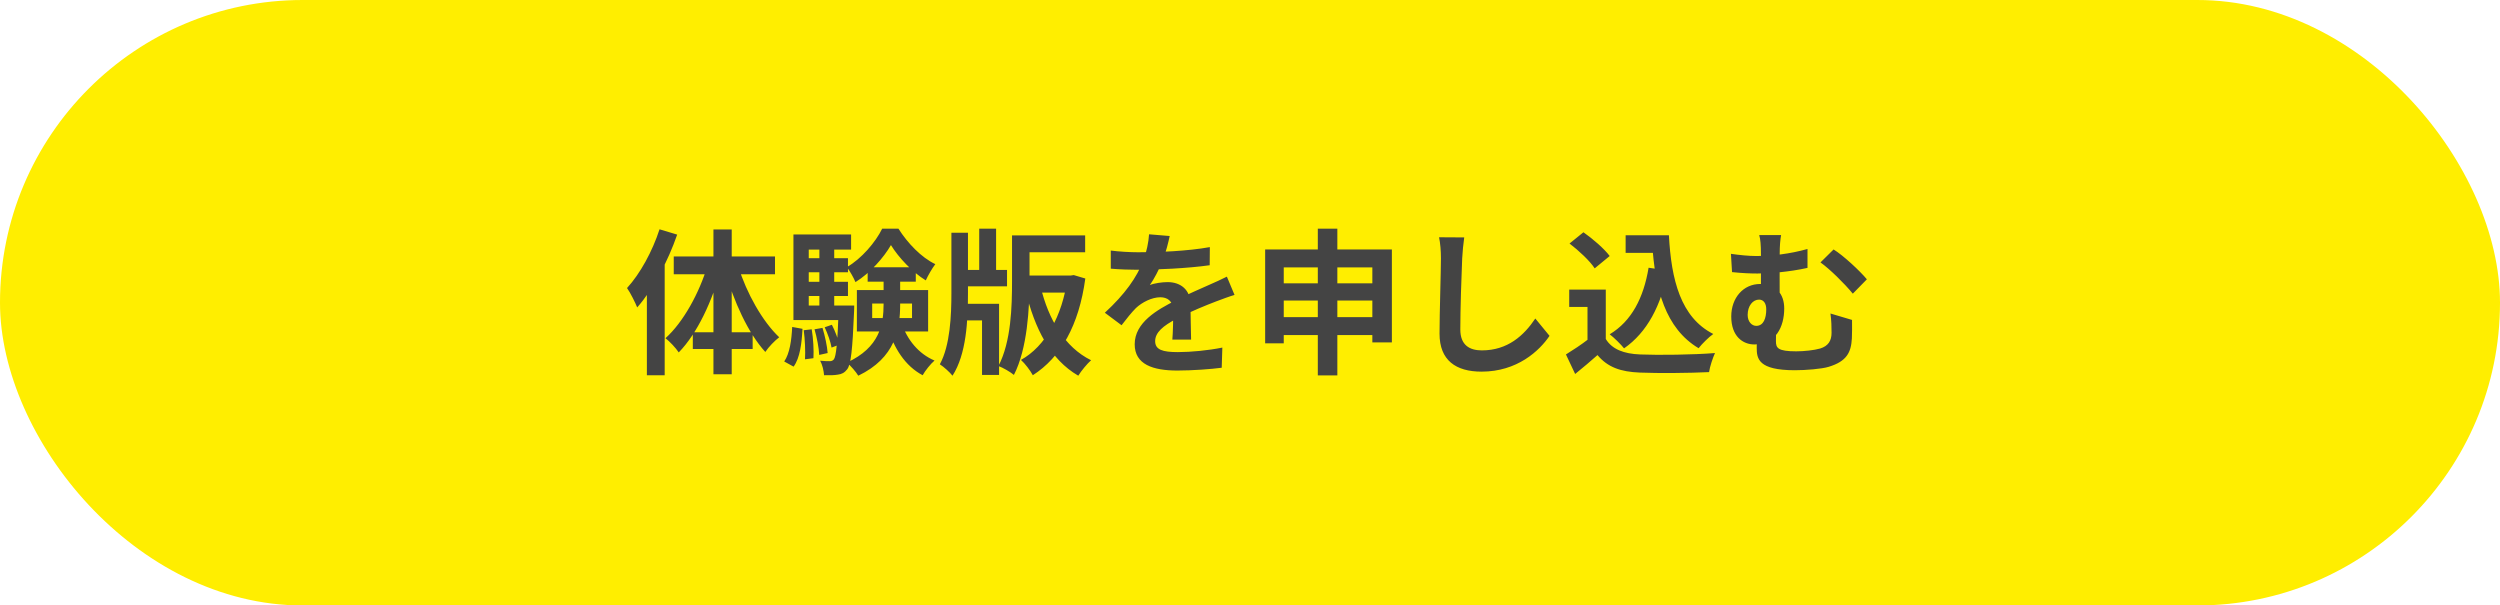
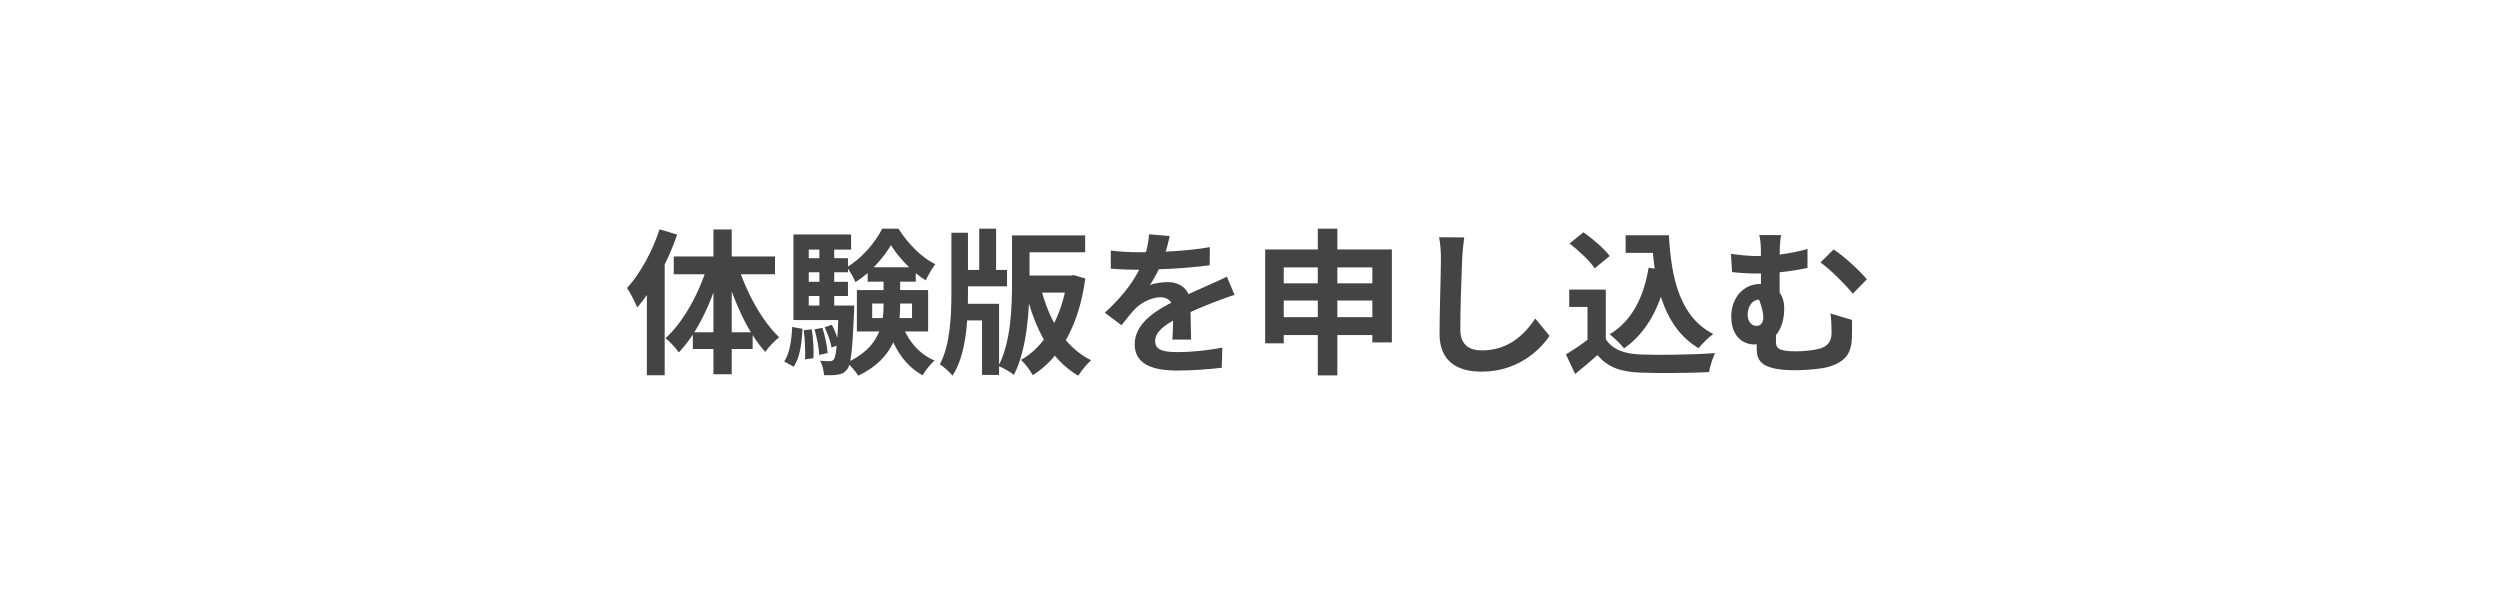
<svg xmlns="http://www.w3.org/2000/svg" width="256" height="62" viewBox="0 0 256 62" fill="none">
-   <rect width="256" height="62" rx="31" fill="#FFEE00" />
-   <path d="M67.536 23.48C66.8 25.752 65.552 28.024 64.208 29.496C64.544 29.96 65.072 31.032 65.248 31.48C66.88 29.64 68.4 26.744 69.344 24.024L67.536 23.48ZM66.24 27.896V38.424H68.064V26.088L68.048 26.072L66.24 27.896ZM73.056 23.496V38.328H74.928V23.496H73.056ZM68.992 26.264V28.088H79.36V26.264H68.992ZM70.944 34.024V35.736H77.072V34.024H70.944ZM75.6 27.288L74.24 27.688C75.12 30.84 76.608 34.12 78.368 36.04C78.704 35.528 79.344 34.872 79.792 34.536C78.064 32.904 76.448 30.008 75.6 27.288ZM72.464 27.144C71.616 29.992 69.968 33 68.144 34.632C68.56 34.952 69.2 35.624 69.504 36.088C71.408 34.136 72.928 30.84 73.84 27.528L72.464 27.144ZM89.312 31.08H93.392V32.568H89.312V31.08ZM87.744 29.704V33.944H95.04V29.704H87.744ZM91.232 25.096C92.016 26.376 93.44 27.88 94.8 28.712C95.04 28.184 95.44 27.496 95.776 27.048C94.352 26.376 92.944 24.904 92 23.416H90.336C89.664 24.792 88.208 26.504 86.72 27.352C87.024 27.752 87.408 28.424 87.6 28.888C89.104 27.96 90.496 26.376 91.232 25.096ZM90.48 28.024V31.128C90.48 33.208 90.08 35.592 86.72 37.128C87.104 37.448 87.648 38.072 87.888 38.472C91.696 36.632 92.176 33.72 92.176 31.144V28.024H90.48ZM92.336 33.112L90.88 33.48C91.536 35.656 92.688 37.48 94.48 38.424C94.736 37.96 95.296 37.256 95.696 36.92C94.064 36.232 92.896 34.792 92.336 33.112ZM88.848 27.368V28.84H93.776V27.368H88.848ZM82.144 26.44V27.88H86.832V26.44H82.144ZM82.144 28.856V30.312H86.832V28.856H82.144ZM81.248 31.288V32.776H86.72V31.288H81.248ZM83.904 24.904V32.12H85.424V24.904H83.904ZM84.448 33.512C84.752 34.152 85.056 35.016 85.152 35.592L85.952 35.288C85.824 34.744 85.52 33.896 85.184 33.256L84.448 33.512ZM83.408 33.72C83.648 34.552 83.856 35.64 83.888 36.344L84.752 36.152C84.704 35.464 84.48 34.408 84.224 33.576L83.408 33.72ZM82.304 33.816C82.432 34.776 82.48 35.976 82.432 36.792L83.296 36.68C83.344 35.896 83.28 34.664 83.12 33.72L82.304 33.816ZM81.12 33.48C81.056 34.84 80.864 36.2 80.304 37.016L81.264 37.544C81.92 36.648 82.096 35.16 82.176 33.672L81.12 33.48ZM81.248 24.008V32.312H82.816V25.56H87.152V24.008H81.248ZM85.888 31.288V31.56C85.76 35.192 85.616 36.472 85.392 36.792C85.264 36.936 85.152 36.984 84.96 36.984C84.768 36.984 84.416 36.984 83.984 36.936C84.208 37.336 84.352 37.96 84.384 38.424C84.944 38.44 85.472 38.424 85.808 38.36C86.192 38.312 86.48 38.168 86.752 37.816C87.136 37.32 87.296 35.816 87.456 31.928C87.472 31.72 87.472 31.288 87.472 31.288H85.888ZM104.512 24.104V25.832H111.12V24.104H104.512ZM98.176 27.64V29.32H103.12V27.64H98.176ZM104.576 28.216V29.96H109.872V28.216H104.576ZM100.272 23.416V28.616H102V23.416H100.272ZM103.632 24.104V28.792C103.632 31.336 103.552 34.968 102.24 37.48C102.688 37.64 103.488 38.104 103.824 38.392C105.2 35.72 105.424 31.544 105.424 28.792V24.104H103.632ZM98.272 31.112V32.808H100.56V38.392H102.304V31.112H98.272ZM97.424 23.832V30.008C97.424 32.312 97.296 35.368 96.24 37.304C96.64 37.56 97.264 38.12 97.536 38.472C98.96 36.264 99.12 32.84 99.12 30.008V23.832H97.424ZM109.296 28.216V28.568C108.784 32.344 107.04 35.48 104.544 36.856C104.96 37.224 105.504 37.944 105.76 38.424C108.624 36.584 110.48 33.336 111.136 28.52L109.952 28.168L109.632 28.216H109.296ZM106.56 29.368L105.008 29.736C105.952 33.656 107.552 36.808 110.416 38.472C110.72 37.976 111.312 37.256 111.728 36.888C109.024 35.56 107.36 32.696 106.56 29.368ZM119.776 24.168L117.664 23.992C117.616 24.808 117.408 25.784 117.088 26.648C116.416 28.408 115.184 30.136 113.136 32.024L114.848 33.304C115.392 32.6 115.84 32.024 116.32 31.544C116.928 30.968 117.936 30.44 118.816 30.44C119.488 30.44 120.128 30.776 120.128 31.8C120.144 32.664 120.112 34.024 120.048 34.776H121.968C121.952 33.768 121.904 32.024 121.904 31.16C121.904 29.672 120.896 28.888 119.568 28.888C119.024 28.888 118.176 29 117.744 29.192C118.192 28.552 118.656 27.64 118.992 26.856C119.44 25.704 119.648 24.76 119.776 24.168ZM113.744 25.656V27.512C114.624 27.592 115.792 27.624 116.448 27.624C118.4 27.624 121.616 27.48 123.872 27.16L123.888 25.304C121.568 25.72 118.672 25.832 116.56 25.832C115.744 25.832 114.56 25.768 113.744 25.656ZM126.416 30.2L125.632 28.328C125.024 28.632 124.464 28.888 123.84 29.16C122.88 29.608 121.872 29.992 120.4 30.76C118.48 31.72 116.192 33.032 116.192 35.256C116.192 37.32 118.064 37.944 120.56 37.944C122.08 37.944 124.032 37.8 125.104 37.656L125.168 35.592C123.76 35.88 121.968 36.056 120.608 36.056C119.056 36.056 118.288 35.816 118.288 34.936C118.288 34.056 119.072 33.368 120.528 32.616C122.032 31.848 123.472 31.272 124.512 30.872C125.056 30.664 125.92 30.344 126.416 30.2ZM129.552 25.544V35.16H131.456V27.384H140.528V35.064H142.528V25.544H129.552ZM130.8 29.016V30.776H141.472V29.016H130.8ZM130.8 32.472V34.312H141.504V32.472H130.8ZM134.944 23.416V38.44H136.944V23.416H134.944ZM149.936 24.312L147.36 24.296C147.488 24.92 147.552 25.688 147.552 26.456C147.552 27.832 147.408 32.024 147.408 34.168C147.408 36.904 149.088 38.056 151.712 38.056C155.36 38.056 157.632 35.928 158.672 34.392L157.216 32.616C156.048 34.36 154.384 35.88 151.744 35.88C150.496 35.88 149.536 35.352 149.536 33.736C149.536 31.752 149.648 28.184 149.728 26.456C149.76 25.816 149.84 24.984 149.936 24.312ZM166.464 24.088V25.896H169.84V24.088H166.464ZM168.88 24.088V24.936H169.184C169.472 29.592 170.528 33.624 173.936 35.656C174.288 35.208 174.992 34.504 175.44 34.2C172.096 32.504 171.136 28.648 170.896 24.088H168.88ZM168.816 27.416C168.304 30.504 167.072 32.888 164.832 34.232C165.264 34.552 166.016 35.304 166.304 35.672C168.672 34.024 170.096 31.304 170.8 27.704L168.816 27.416ZM164.432 29.656H160.688V31.432H162.56V35.544H164.432V29.656ZM164.432 34.712H162.672C161.936 35.288 161.072 35.848 160.352 36.296L161.296 38.296C162.16 37.592 162.88 36.984 163.584 36.36C164.624 37.608 165.952 38.072 167.92 38.152C169.84 38.232 173.072 38.2 175.008 38.104C175.088 37.528 175.408 36.6 175.616 36.152C173.456 36.328 169.824 36.376 167.952 36.296C166.288 36.232 165.072 35.768 164.432 34.712ZM160.72 24.936C161.664 25.656 162.816 26.728 163.296 27.48L164.832 26.216C164.272 25.464 163.104 24.456 162.144 23.784L160.72 24.936ZM182.384 24.072H180.144C180.272 24.52 180.32 25.064 180.32 26.072C180.32 26.936 180.32 29.064 180.32 30.152L182.24 30.904C182.24 29.832 182.224 26.84 182.24 26.072C182.24 25.112 182.304 24.52 182.384 24.072ZM187.76 25.544L186.416 26.872C187.344 27.528 188.848 29 189.728 30.072L191.168 28.6C190.448 27.736 188.768 26.168 187.76 25.544ZM177.248 25.992L177.36 27.864C178.416 27.976 179.296 28.008 179.968 28.008C181.136 28.008 183.232 27.848 185.088 27.432V25.496C183.264 26.008 181.424 26.216 179.824 26.216C179.088 26.216 178.128 26.12 177.248 25.992ZM181.888 33.432L179.92 34.008C179.92 34.44 179.888 35.048 179.888 35.608C179.888 36.728 180.048 37.912 183.792 37.912C184.88 37.912 186.544 37.784 187.264 37.56C189.104 37 189.552 36.088 189.632 34.648C189.664 33.976 189.648 33.608 189.648 32.76L187.44 32.104C187.536 32.84 187.552 33.448 187.552 34.072C187.552 34.888 187.216 35.432 186.384 35.688C185.776 35.864 184.736 35.976 183.936 35.976C182.032 35.976 181.856 35.624 181.856 34.936C181.856 34.44 181.872 33.768 181.888 33.432ZM182.704 31.592C182.704 30.12 181.888 29.08 180.24 29.08C178.512 29.08 177.28 30.504 177.28 32.408C177.28 34.456 178.48 35.272 179.648 35.272C181.84 35.272 182.704 33.464 182.704 31.592ZM179.84 33.368C179.392 33.368 178.96 32.952 178.96 32.248C178.96 31.32 179.488 30.68 180.128 30.68C180.576 30.68 180.864 31.048 180.864 31.672C180.864 32.584 180.592 33.368 179.84 33.368Z" fill="#444444" />
+   <path d="M67.536 23.48C66.8 25.752 65.552 28.024 64.208 29.496C64.544 29.96 65.072 31.032 65.248 31.48C66.88 29.64 68.4 26.744 69.344 24.024L67.536 23.48ZM66.24 27.896V38.424H68.064V26.088L68.048 26.072L66.24 27.896ZM73.056 23.496V38.328H74.928V23.496H73.056ZM68.992 26.264V28.088H79.36V26.264H68.992ZM70.944 34.024V35.736H77.072V34.024H70.944ZM75.6 27.288L74.24 27.688C75.12 30.84 76.608 34.12 78.368 36.04C78.704 35.528 79.344 34.872 79.792 34.536C78.064 32.904 76.448 30.008 75.6 27.288ZM72.464 27.144C71.616 29.992 69.968 33 68.144 34.632C68.56 34.952 69.2 35.624 69.504 36.088C71.408 34.136 72.928 30.84 73.84 27.528L72.464 27.144ZM89.312 31.08H93.392V32.568H89.312V31.08ZM87.744 29.704V33.944H95.04V29.704H87.744ZM91.232 25.096C92.016 26.376 93.44 27.88 94.8 28.712C95.04 28.184 95.44 27.496 95.776 27.048C94.352 26.376 92.944 24.904 92 23.416H90.336C89.664 24.792 88.208 26.504 86.72 27.352C87.024 27.752 87.408 28.424 87.6 28.888C89.104 27.96 90.496 26.376 91.232 25.096ZM90.48 28.024V31.128C90.48 33.208 90.08 35.592 86.72 37.128C87.104 37.448 87.648 38.072 87.888 38.472C91.696 36.632 92.176 33.72 92.176 31.144V28.024H90.48ZM92.336 33.112L90.88 33.48C91.536 35.656 92.688 37.48 94.48 38.424C94.736 37.96 95.296 37.256 95.696 36.92C94.064 36.232 92.896 34.792 92.336 33.112ZM88.848 27.368V28.84H93.776V27.368H88.848ZM82.144 26.44V27.88H86.832V26.44H82.144ZM82.144 28.856V30.312H86.832V28.856H82.144ZM81.248 31.288V32.776H86.72V31.288H81.248ZM83.904 24.904V32.12H85.424V24.904H83.904ZM84.448 33.512C84.752 34.152 85.056 35.016 85.152 35.592L85.952 35.288C85.824 34.744 85.52 33.896 85.184 33.256L84.448 33.512ZM83.408 33.72C83.648 34.552 83.856 35.64 83.888 36.344L84.752 36.152C84.704 35.464 84.48 34.408 84.224 33.576L83.408 33.72ZM82.304 33.816C82.432 34.776 82.48 35.976 82.432 36.792L83.296 36.68C83.344 35.896 83.28 34.664 83.12 33.72L82.304 33.816ZM81.12 33.48C81.056 34.84 80.864 36.2 80.304 37.016L81.264 37.544C81.92 36.648 82.096 35.16 82.176 33.672L81.12 33.48ZM81.248 24.008V32.312H82.816V25.56H87.152V24.008H81.248ZM85.888 31.288V31.56C85.76 35.192 85.616 36.472 85.392 36.792C85.264 36.936 85.152 36.984 84.96 36.984C84.768 36.984 84.416 36.984 83.984 36.936C84.208 37.336 84.352 37.96 84.384 38.424C84.944 38.44 85.472 38.424 85.808 38.36C86.192 38.312 86.48 38.168 86.752 37.816C87.136 37.32 87.296 35.816 87.456 31.928C87.472 31.72 87.472 31.288 87.472 31.288H85.888ZM104.512 24.104V25.832H111.12V24.104H104.512ZM98.176 27.64V29.32H103.12V27.64H98.176ZM104.576 28.216V29.96H109.872V28.216H104.576ZM100.272 23.416V28.616H102V23.416H100.272ZM103.632 24.104V28.792C103.632 31.336 103.552 34.968 102.24 37.48C102.688 37.64 103.488 38.104 103.824 38.392C105.2 35.72 105.424 31.544 105.424 28.792V24.104H103.632ZM98.272 31.112V32.808H100.56V38.392H102.304V31.112H98.272ZM97.424 23.832V30.008C97.424 32.312 97.296 35.368 96.24 37.304C96.64 37.56 97.264 38.12 97.536 38.472C98.96 36.264 99.12 32.84 99.12 30.008V23.832H97.424ZM109.296 28.216V28.568C108.784 32.344 107.04 35.48 104.544 36.856C104.96 37.224 105.504 37.944 105.76 38.424C108.624 36.584 110.48 33.336 111.136 28.52L109.952 28.168L109.632 28.216H109.296ZM106.56 29.368L105.008 29.736C105.952 33.656 107.552 36.808 110.416 38.472C110.72 37.976 111.312 37.256 111.728 36.888C109.024 35.56 107.36 32.696 106.56 29.368ZM119.776 24.168L117.664 23.992C117.616 24.808 117.408 25.784 117.088 26.648C116.416 28.408 115.184 30.136 113.136 32.024L114.848 33.304C115.392 32.6 115.84 32.024 116.32 31.544C116.928 30.968 117.936 30.44 118.816 30.44C119.488 30.44 120.128 30.776 120.128 31.8C120.144 32.664 120.112 34.024 120.048 34.776H121.968C121.952 33.768 121.904 32.024 121.904 31.16C121.904 29.672 120.896 28.888 119.568 28.888C119.024 28.888 118.176 29 117.744 29.192C118.192 28.552 118.656 27.64 118.992 26.856C119.44 25.704 119.648 24.76 119.776 24.168ZM113.744 25.656V27.512C114.624 27.592 115.792 27.624 116.448 27.624C118.4 27.624 121.616 27.48 123.872 27.16L123.888 25.304C121.568 25.72 118.672 25.832 116.56 25.832C115.744 25.832 114.56 25.768 113.744 25.656ZM126.416 30.2L125.632 28.328C125.024 28.632 124.464 28.888 123.84 29.16C122.88 29.608 121.872 29.992 120.4 30.76C118.48 31.72 116.192 33.032 116.192 35.256C116.192 37.32 118.064 37.944 120.56 37.944C122.08 37.944 124.032 37.8 125.104 37.656L125.168 35.592C123.76 35.88 121.968 36.056 120.608 36.056C119.056 36.056 118.288 35.816 118.288 34.936C118.288 34.056 119.072 33.368 120.528 32.616C122.032 31.848 123.472 31.272 124.512 30.872C125.056 30.664 125.92 30.344 126.416 30.2ZM129.552 25.544V35.16H131.456V27.384H140.528V35.064H142.528V25.544H129.552ZM130.8 29.016V30.776H141.472V29.016H130.8ZM130.8 32.472V34.312H141.504V32.472H130.8ZM134.944 23.416V38.44H136.944V23.416H134.944ZM149.936 24.312L147.36 24.296C147.488 24.92 147.552 25.688 147.552 26.456C147.552 27.832 147.408 32.024 147.408 34.168C147.408 36.904 149.088 38.056 151.712 38.056C155.36 38.056 157.632 35.928 158.672 34.392L157.216 32.616C156.048 34.36 154.384 35.88 151.744 35.88C150.496 35.88 149.536 35.352 149.536 33.736C149.536 31.752 149.648 28.184 149.728 26.456C149.76 25.816 149.84 24.984 149.936 24.312ZM166.464 24.088V25.896H169.84V24.088H166.464ZM168.88 24.088V24.936H169.184C169.472 29.592 170.528 33.624 173.936 35.656C174.288 35.208 174.992 34.504 175.44 34.2C172.096 32.504 171.136 28.648 170.896 24.088H168.88ZM168.816 27.416C168.304 30.504 167.072 32.888 164.832 34.232C165.264 34.552 166.016 35.304 166.304 35.672C168.672 34.024 170.096 31.304 170.8 27.704L168.816 27.416ZM164.432 29.656H160.688V31.432H162.56V35.544H164.432V29.656ZM164.432 34.712H162.672C161.936 35.288 161.072 35.848 160.352 36.296L161.296 38.296C162.16 37.592 162.88 36.984 163.584 36.36C164.624 37.608 165.952 38.072 167.92 38.152C169.84 38.232 173.072 38.2 175.008 38.104C175.088 37.528 175.408 36.6 175.616 36.152C173.456 36.328 169.824 36.376 167.952 36.296C166.288 36.232 165.072 35.768 164.432 34.712ZM160.72 24.936C161.664 25.656 162.816 26.728 163.296 27.48L164.832 26.216C164.272 25.464 163.104 24.456 162.144 23.784L160.72 24.936ZM182.384 24.072H180.144C180.272 24.52 180.32 25.064 180.32 26.072C180.32 26.936 180.32 29.064 180.32 30.152L182.24 30.904C182.24 29.832 182.224 26.84 182.24 26.072C182.24 25.112 182.304 24.52 182.384 24.072ZM187.76 25.544L186.416 26.872C187.344 27.528 188.848 29 189.728 30.072L191.168 28.6C190.448 27.736 188.768 26.168 187.76 25.544ZM177.248 25.992L177.36 27.864C178.416 27.976 179.296 28.008 179.968 28.008C181.136 28.008 183.232 27.848 185.088 27.432V25.496C183.264 26.008 181.424 26.216 179.824 26.216C179.088 26.216 178.128 26.12 177.248 25.992ZM181.888 33.432L179.92 34.008C179.92 34.44 179.888 35.048 179.888 35.608C179.888 36.728 180.048 37.912 183.792 37.912C184.88 37.912 186.544 37.784 187.264 37.56C189.104 37 189.552 36.088 189.632 34.648C189.664 33.976 189.648 33.608 189.648 32.76L187.44 32.104C187.536 32.84 187.552 33.448 187.552 34.072C187.552 34.888 187.216 35.432 186.384 35.688C185.776 35.864 184.736 35.976 183.936 35.976C182.032 35.976 181.856 35.624 181.856 34.936C181.856 34.44 181.872 33.768 181.888 33.432ZM182.704 31.592C182.704 30.12 181.888 29.08 180.24 29.08C178.512 29.08 177.28 30.504 177.28 32.408C177.28 34.456 178.48 35.272 179.648 35.272C181.84 35.272 182.704 33.464 182.704 31.592ZM179.84 33.368C179.392 33.368 178.96 32.952 178.96 32.248C178.96 31.32 179.488 30.68 180.128 30.68C180.864 32.584 180.592 33.368 179.84 33.368Z" fill="#444444" />
</svg>